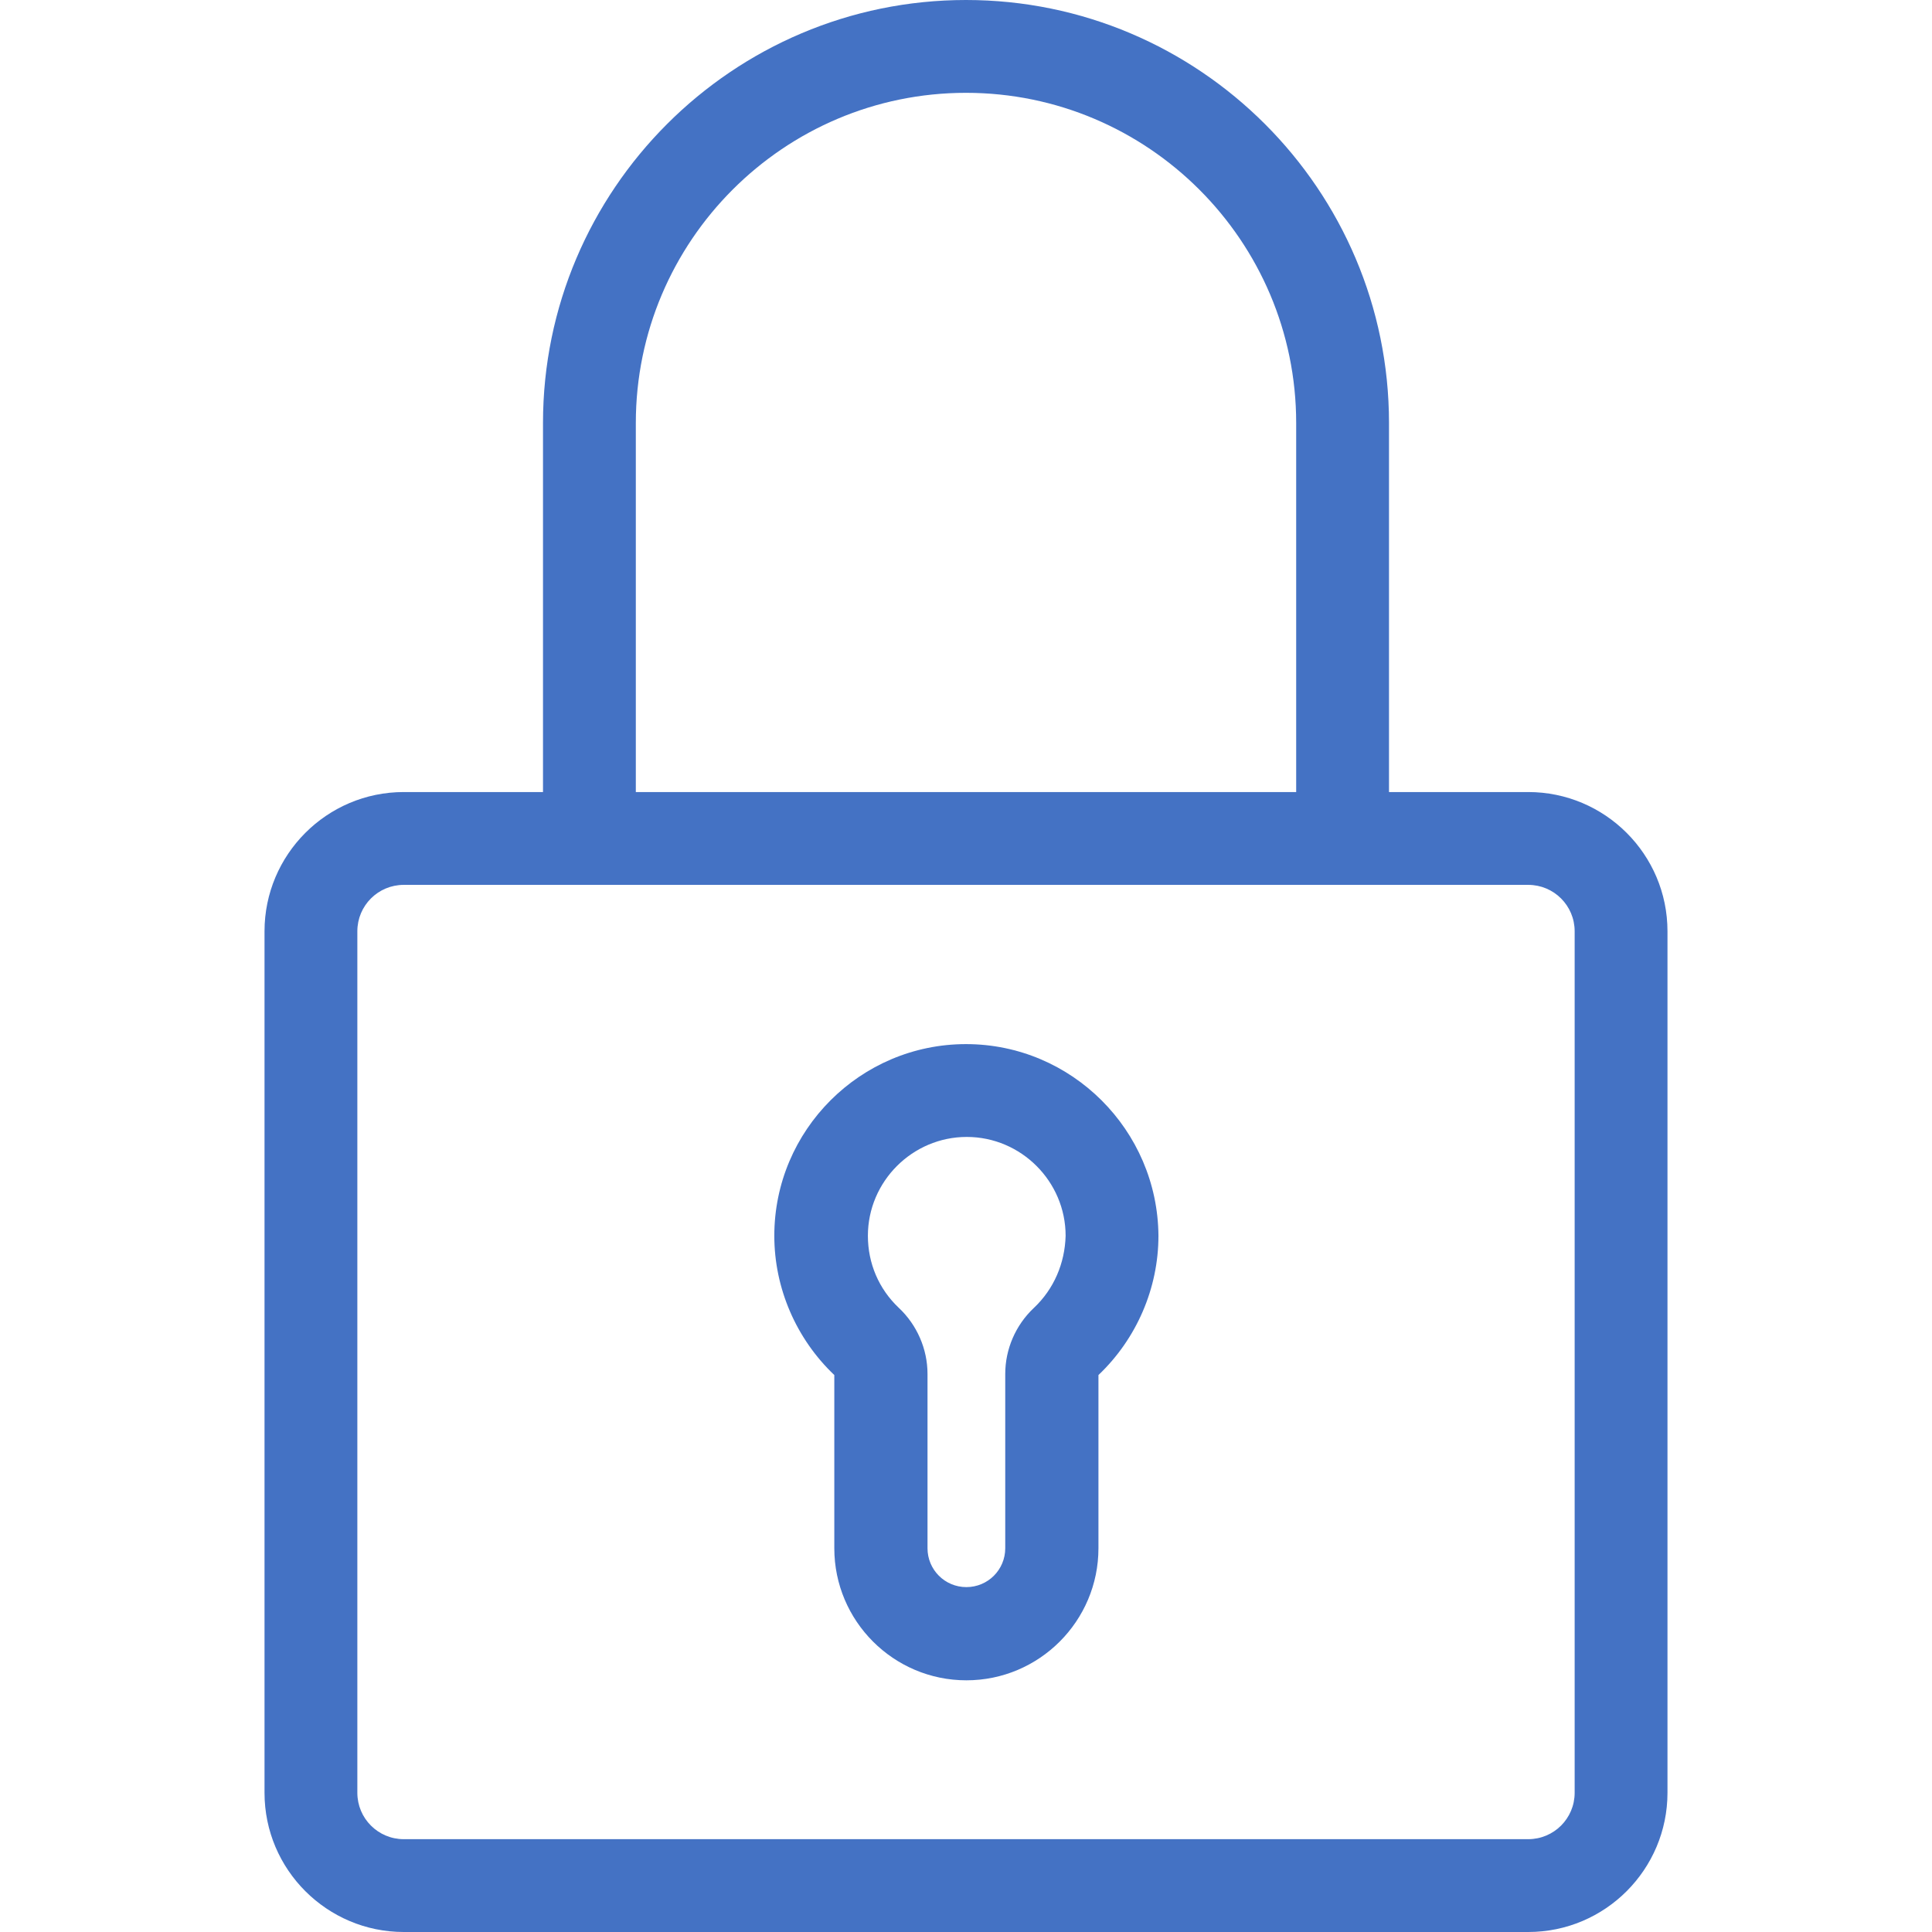
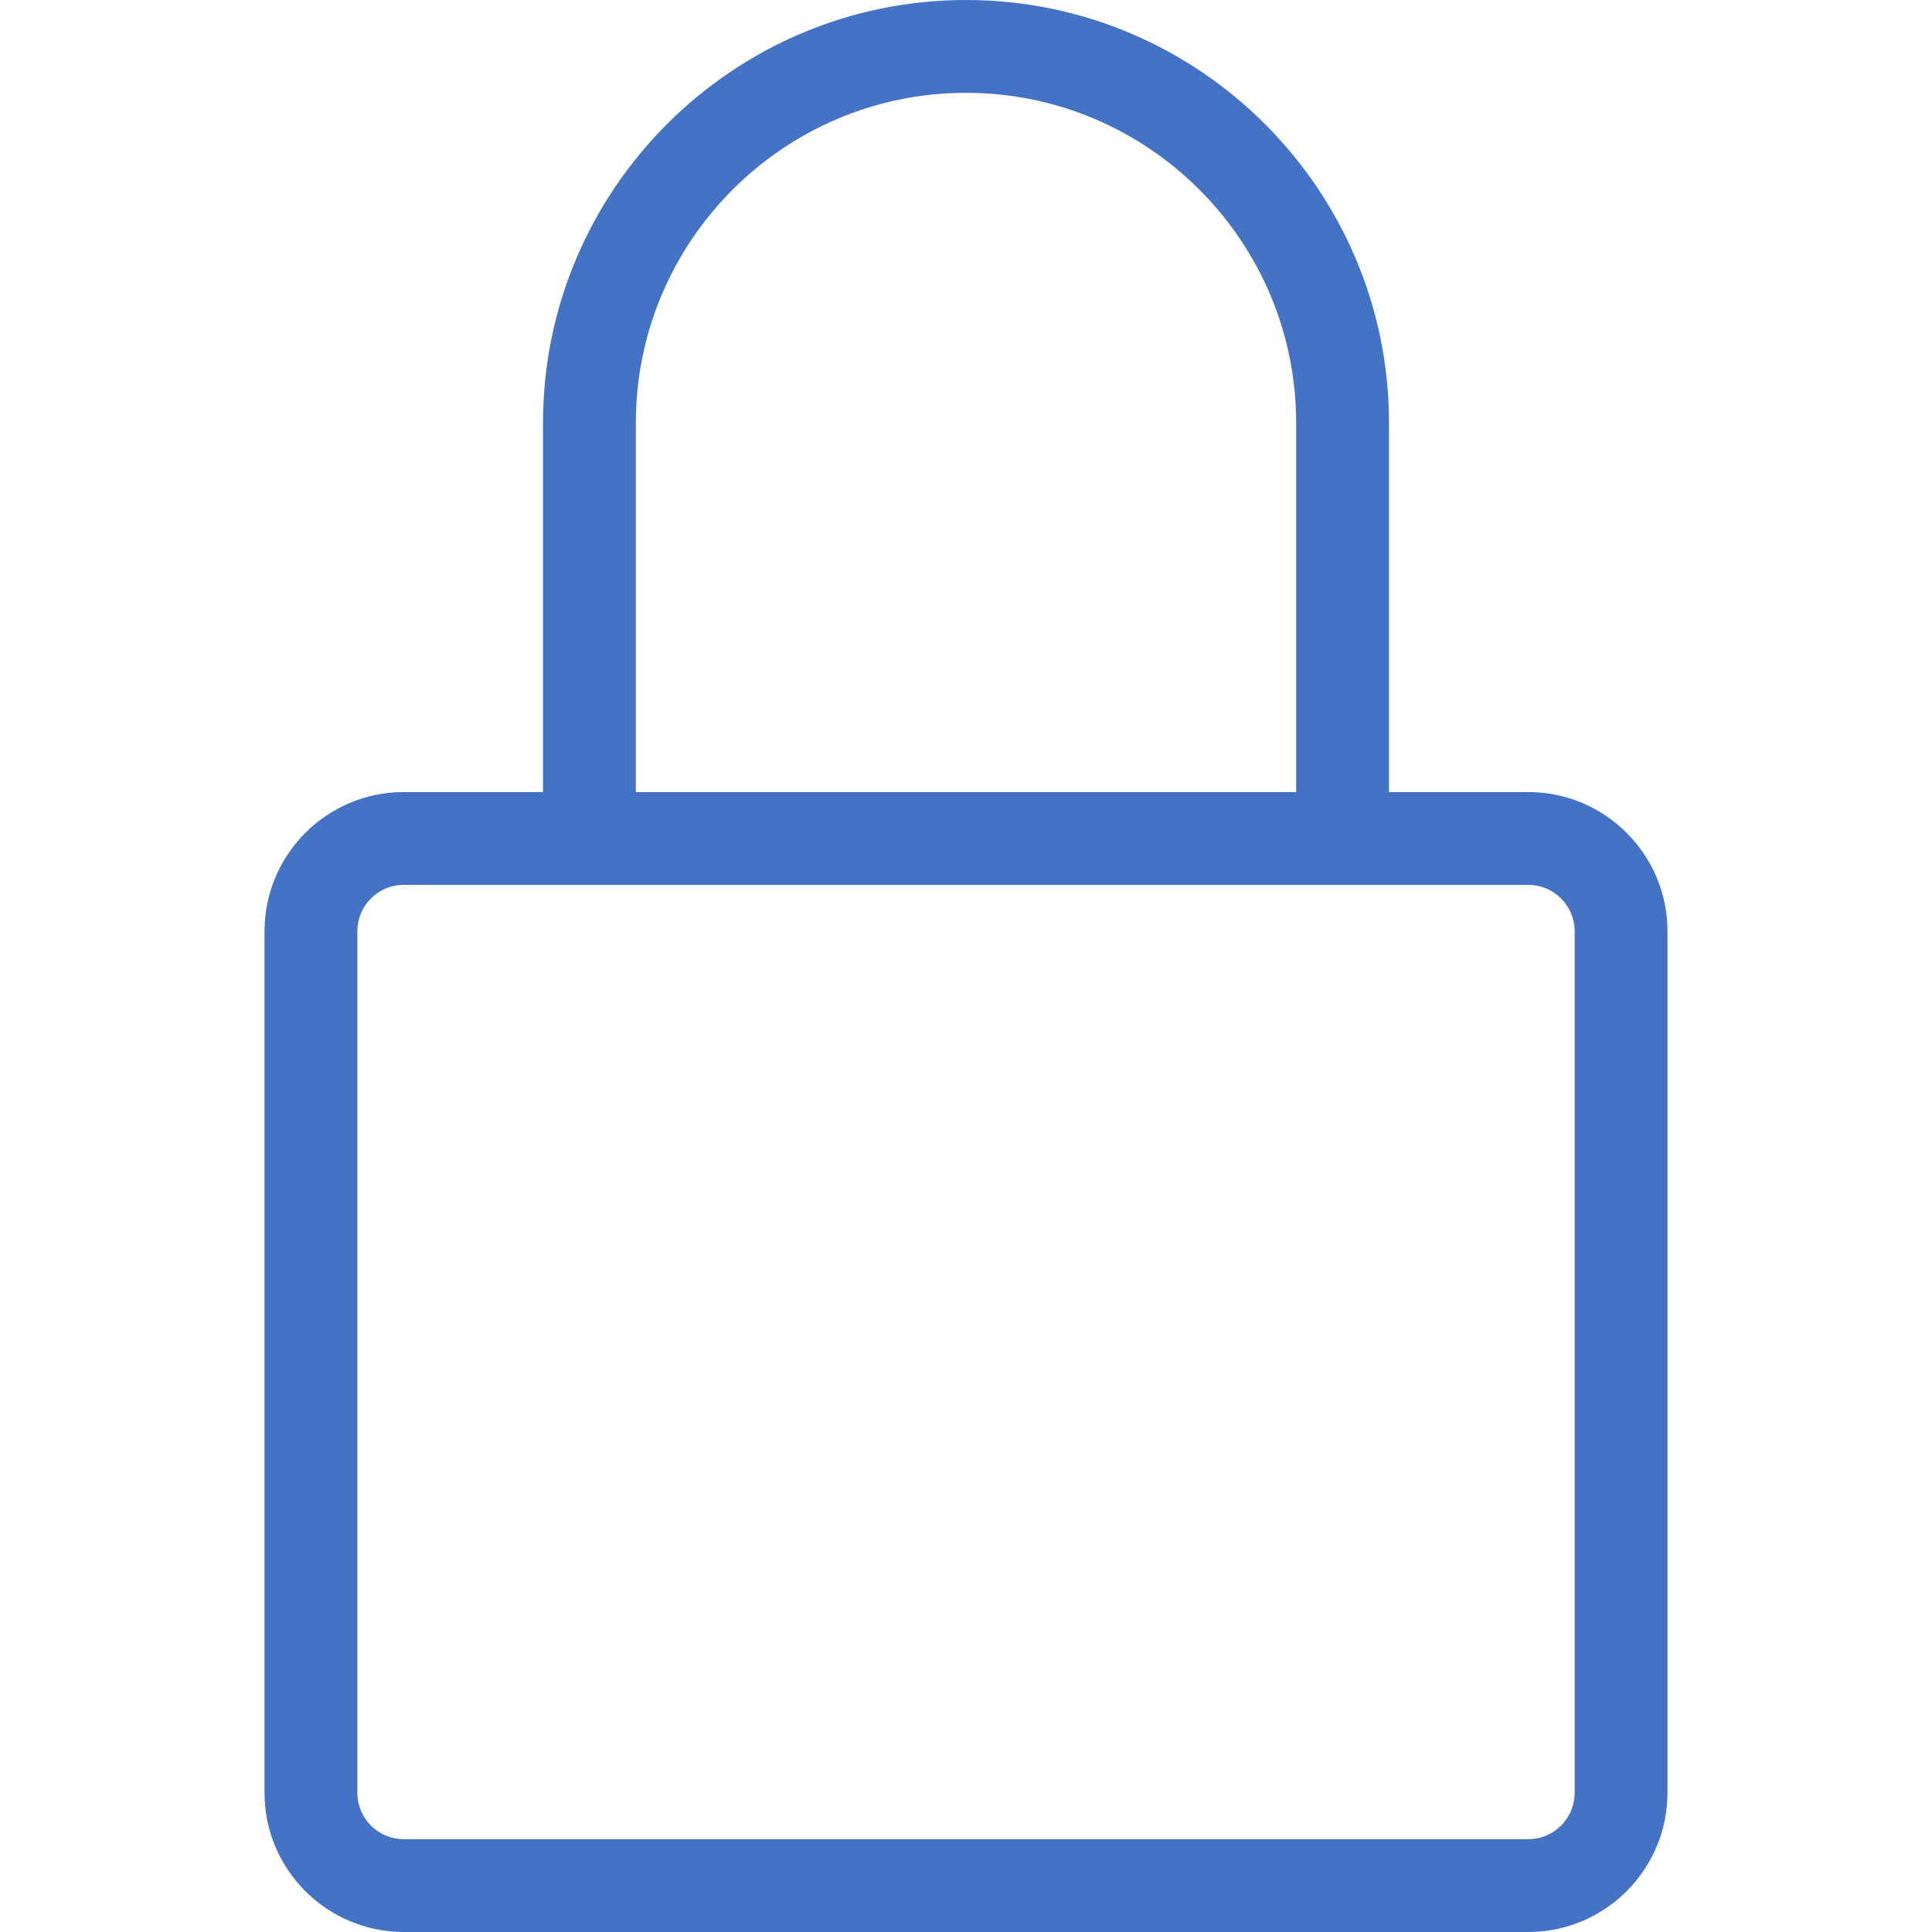
<svg xmlns="http://www.w3.org/2000/svg" version="1.1" id="Layer_1" x="0px" y="0px" viewBox="0 0 512 512" style="enable-background:new 0 0 512 512;" xml:space="preserve">
  <style type="text/css">
	.st0{fill:#4472C4;}
</style>
  <g>
    <g>
-       <path class="st0" d="M256,276.7c-28,0-50.8,22.8-50.8,50.8c0,13.9,5.8,27.3,15.9,36.9v45.9c0,19.3,15.7,35,35,35s35-15.7,35-35    v-45.9c10.1-9.6,15.9-23,15.9-36.9C306.8,299.5,284,276.7,256,276.7z M274,346.6c-4.9,4.6-7.6,11-7.6,17.5v46.2    c0,5.7-4.6,10.3-10.3,10.3c-5.7,0-10.3-4.6-10.3-10.3v-46.2c0-6.6-2.8-13-7.6-17.5c-5.3-5-8.2-11.8-8.2-19.1    c0-14.4,11.8-26.2,26.2-26.2s26.2,11.8,26.2,26.2C282.2,334.8,279.3,341.6,274,346.6z" />
-     </g>
+       </g>
  </g>
  <g>
    <g>
      <path class="st0" d="M405,209.9h-36.9v-97.8C368.1,50.3,317.8,0,256,0c-61.8,0-112.1,50.3-112.1,112.1v97.8H107    c-20.4,0-36.9,16.6-36.9,36.9v228.3c0,20.4,16.6,36.9,36.9,36.9h298c20.4,0,36.9-16.6,36.9-36.9V246.8    C441.9,226.4,425.3,209.9,405,209.9z M168.5,112.1c0-48.2,39.2-87.5,87.5-87.5c48.2,0,87.5,39.2,87.5,87.5v97.8H168.5V112.1z     M417.3,475.1L417.3,475.1c0,6.8-5.5,12.3-12.3,12.3H107c-6.8,0-12.3-5.5-12.3-12.3V246.8c0-6.8,5.5-12.3,12.3-12.3h298    c6.8,0,12.3,5.5,12.3,12.3V475.1z" />
    </g>
  </g>
</svg>